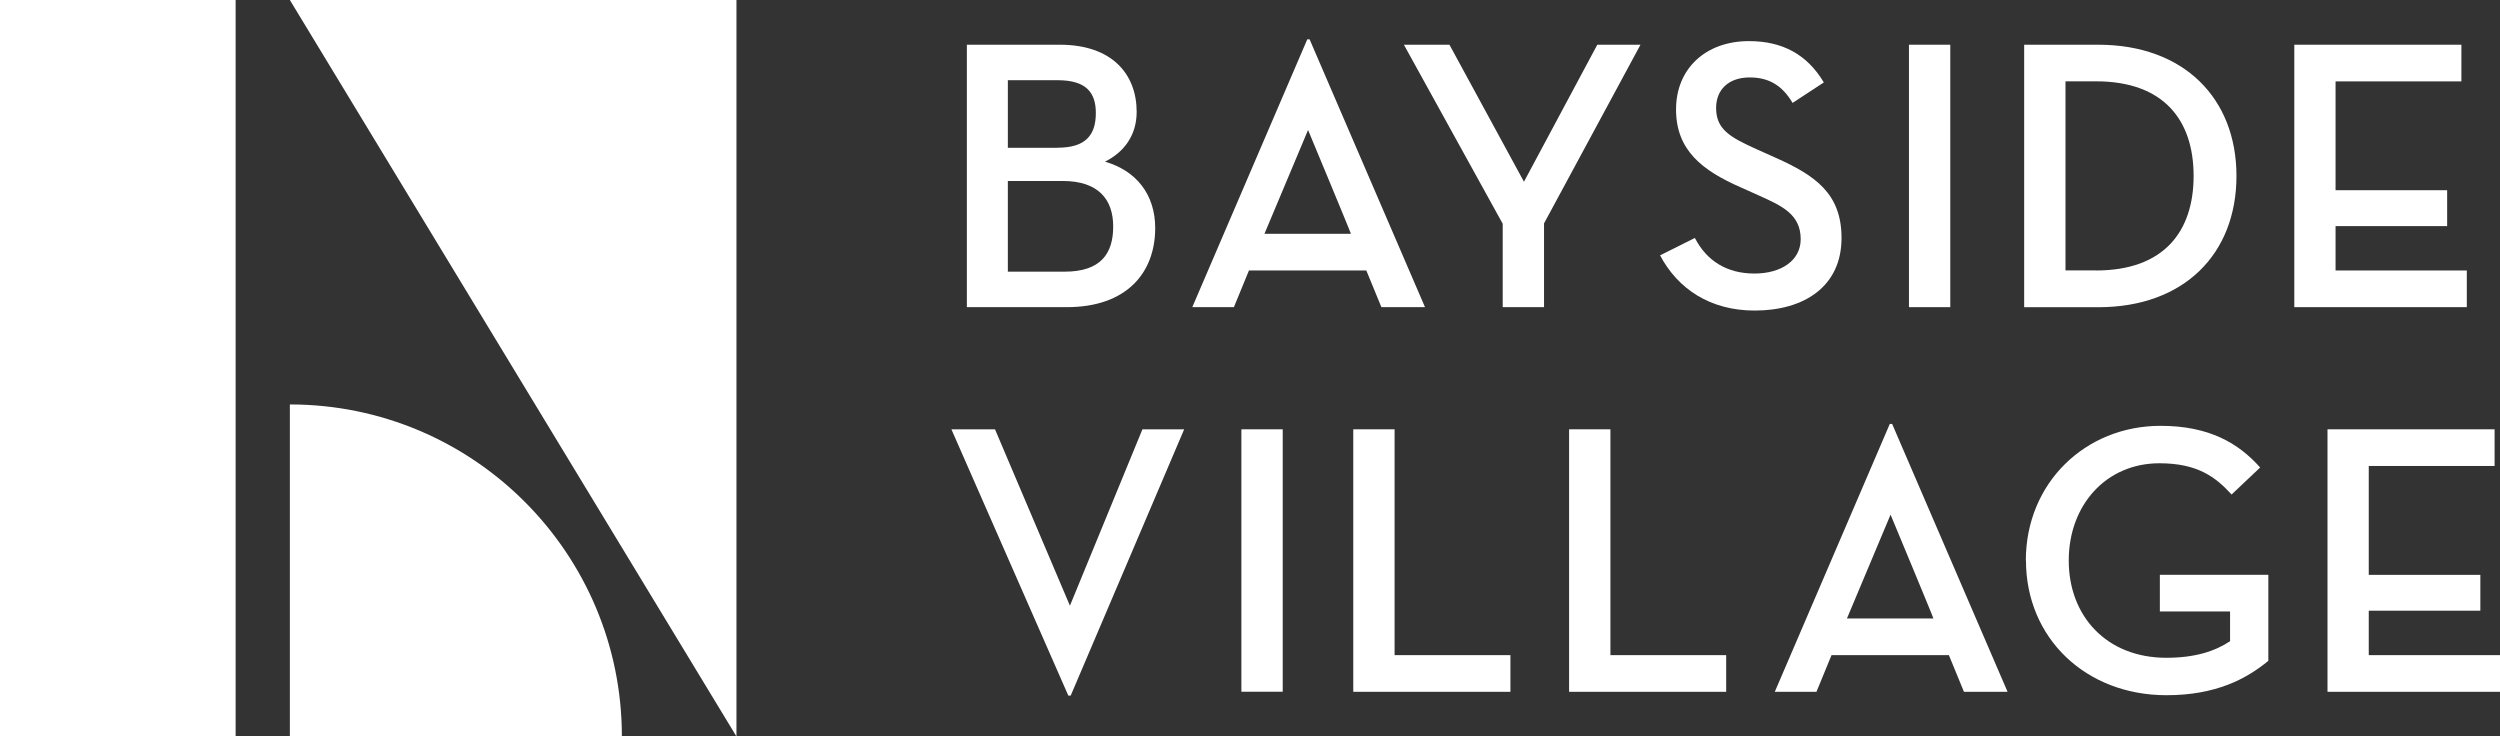
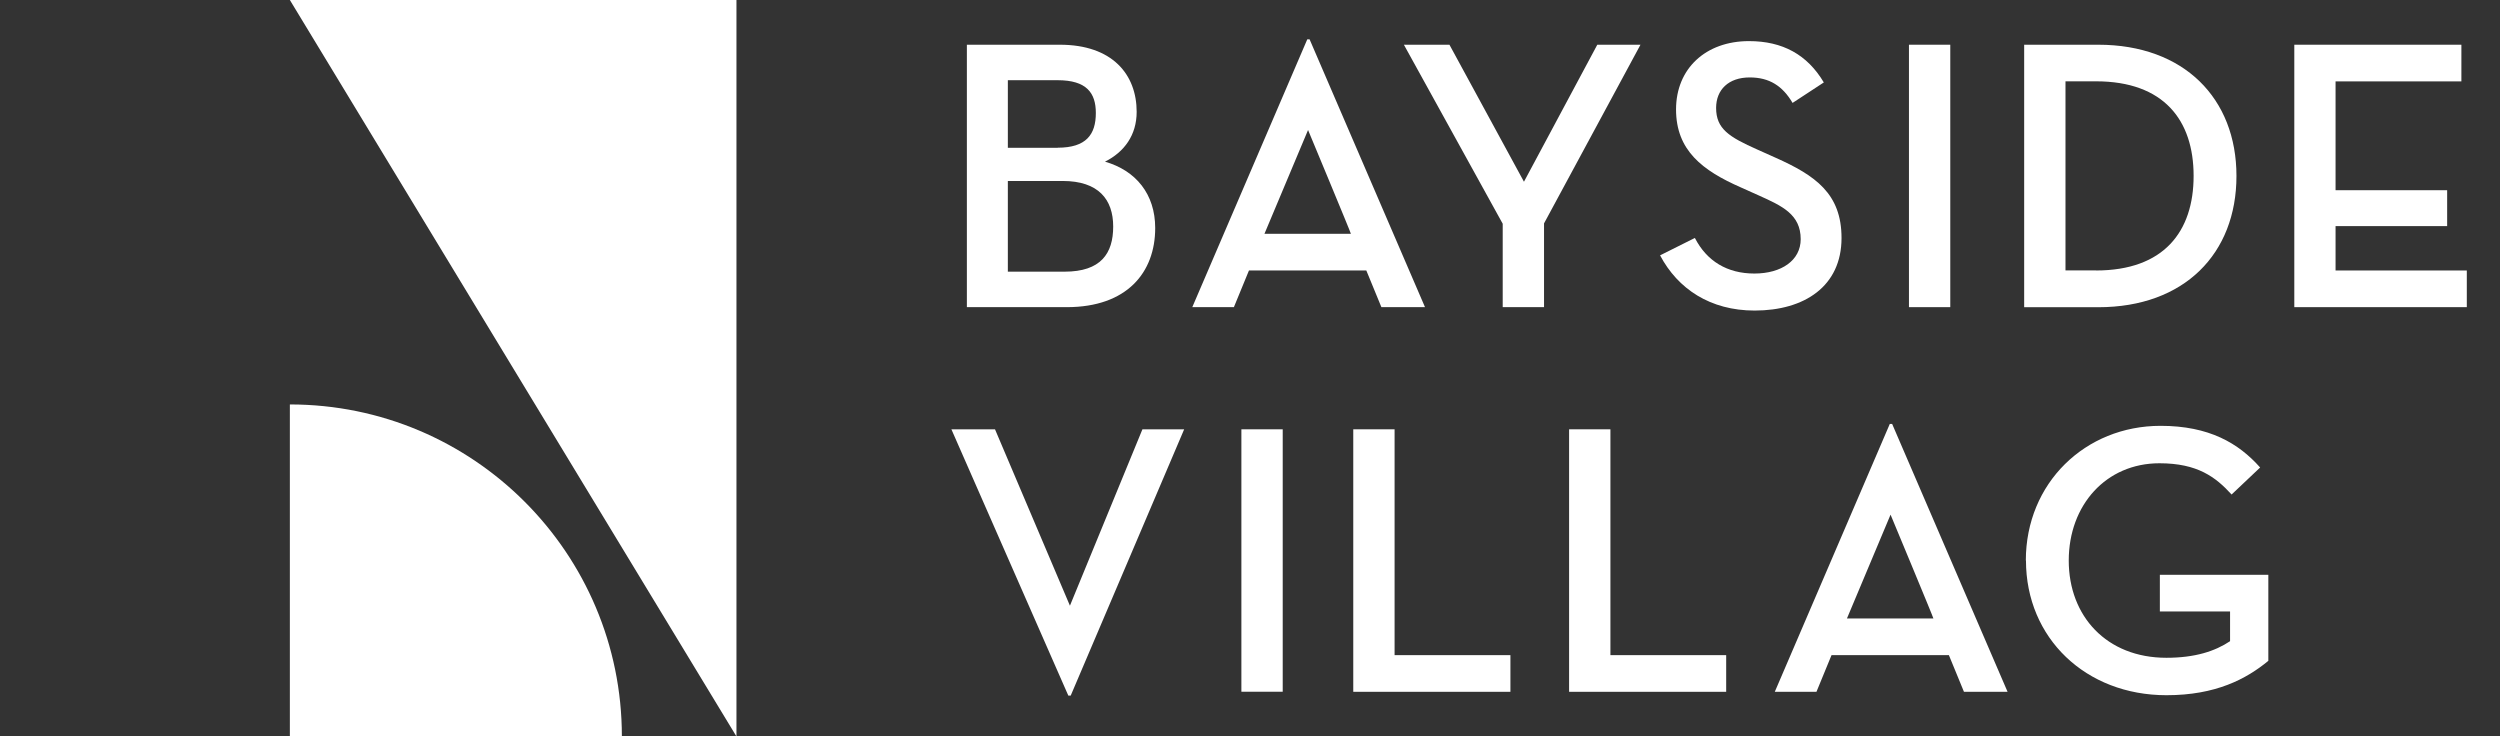
<svg xmlns="http://www.w3.org/2000/svg" id="Layer_1" data-name="Layer 1" viewBox="0 0 360 106.05">
  <rect x="0" y="0" width="360" height="106.05" fill="#333333" stroke="none" />
  <defs>
    <style>
      .cls-1 {
        fill: #fff;
        stroke-width: 0px;
      }
    </style>
  </defs>
  <g>
-     <rect class="cls-1" y="0" width="33.93" height="106.05" />
    <polygon class="cls-1" points="41.74 0 106.05 106.05 106.05 0 41.74 0" />
    <path class="cls-1" d="M41.74,106.05h47.81c0-26.4-21.4-47.81-47.81-47.81v47.81Z" />
  </g>
  <g>
    <path class="cls-1" d="M153.3,39.12c5.22,0,7-2.61,7-6.5s-2.11-6.56-7.28-6.56h-7.89v13.06h8.17ZM152.3,21.27c4.11,0,5.5-1.89,5.5-5,0-2.89-1.33-4.72-5.5-4.72h-7.17v9.73h7.17ZM139.23,6.44h13.39c7.56,0,11.06,4.28,11.06,9.67,0,3.34-1.78,5.78-4.56,7.17,4.45,1.28,7.23,4.67,7.23,9.56,0,6.39-4.06,11.39-12.73,11.39h-14.39V6.44Z" />
    <path class="cls-1" d="M188.36,18.72l-6.28,14.95h12.45c.06,0-6.17-14.95-6.17-14.95M177.69,44.23h-6l16.56-38.57h.33l16.62,38.57h-6.28l-2.17-5.28h-16.9l-2.17,5.28Z" />
    <polygon class="cls-1" points="202.16 6.44 208.72 6.44 219.45 26.17 230.01 6.44 236.23 6.44 222.34 32.17 222.34 44.23 216.39 44.23 216.39 32.22 202.16 6.44" />
    <path class="cls-1" d="M244.07,34.28c1.72,3.34,4.67,5.11,8.56,5.11s6.67-1.89,6.67-4.95c0-3.56-2.67-4.78-6-6.28l-2.61-1.17c-5.56-2.44-9.34-5.34-9.34-11.23s4.28-9.84,10.5-9.84c4.84,0,8.39,1.94,10.78,5.95l-4.5,2.95c-1.44-2.44-3.33-3.67-6.17-3.67-3.06,0-4.84,1.78-4.84,4.39,0,3,1.83,4.17,5.95,6l2.61,1.17c5.73,2.56,9.5,5.17,9.5,11.56,0,6.95-5.34,10.45-12.51,10.45-6.39,0-11.06-3.11-13.62-7.95l5-2.5Z" />
    <rect class="cls-1" x="274.89" y="6.44" width="5.95" height="37.79" />
-     <path class="cls-1" d="M301.82,38.95c9.78,0,14.06-5.61,14.06-13.62s-4.28-13.62-14.06-13.62h-4.39v27.23h4.39ZM291.48,6.44h10.67c12.34,0,19.9,7.72,19.9,18.9s-7.5,18.9-19.9,18.9h-10.67V6.44Z" />
+     <path class="cls-1" d="M301.82,38.95c9.78,0,14.06-5.61,14.06-13.62s-4.28-13.62-14.06-13.62h-4.39v27.23h4.39ZM291.48,6.44h10.67c12.34,0,19.9,7.72,19.9,18.9s-7.5,18.9-19.9,18.9h-10.67V6.44" />
    <polygon class="cls-1" points="330.38 6.44 354.44 6.44 354.44 11.72 336.32 11.72 336.32 27.39 352.39 27.39 352.39 32.56 336.32 32.56 336.32 38.95 355.22 38.95 355.22 44.23 330.38 44.23 330.38 6.44" />
    <polygon class="cls-1" points="137 61.82 143.28 61.82 154.07 87.22 164.51 61.82 170.52 61.82 154.18 100.17 153.84 100.17 137 61.82" />
    <rect class="cls-1" x="178.76" y="61.82" width="5.95" height="37.79" />
    <polygon class="cls-1" points="194.87 61.82 200.82 61.82 200.82 94.34 217.5 94.34 217.5 99.62 194.87 99.62 194.87 61.82" />
    <polygon class="cls-1" points="225.95 61.82 231.9 61.82 231.9 94.34 248.57 94.34 248.57 99.62 225.95 99.62 225.95 61.82" />
    <g>
      <path class="cls-1" d="M272.24,74.11l-6.28,14.95h12.45c.06,0-6.17-14.95-6.17-14.95M261.57,99.62h-6l16.56-38.57h.34l16.62,38.57h-6.28l-2.17-5.28h-16.9l-2.17,5.28Z" />
      <path class="cls-1" d="M291.72,80.72c0-11.17,8.56-19.4,19.4-19.4,7,0,11.23,2.5,14.34,6l-4.11,3.89c-2.28-2.5-4.89-4.5-10.39-4.5-7.67,0-13.06,6-13.06,14.01s5.45,14,14.06,14c4.11,0,7-.94,9.17-2.39v-4.28h-10.11v-5.28h15.62v12.39c-3.17,2.61-7.56,4.95-14.67,4.95-11.62,0-20.23-8.22-20.23-19.4" />
    </g>
-     <polygon class="cls-1" points="335.16 61.82 335.16 99.62 360 99.62 360 94.34 341.1 94.34 341.1 87.94 357.17 87.94 357.17 82.78 341.1 82.78 341.1 67.1 359.22 67.1 359.22 61.82 335.16 61.82" />
  </g>
</svg>